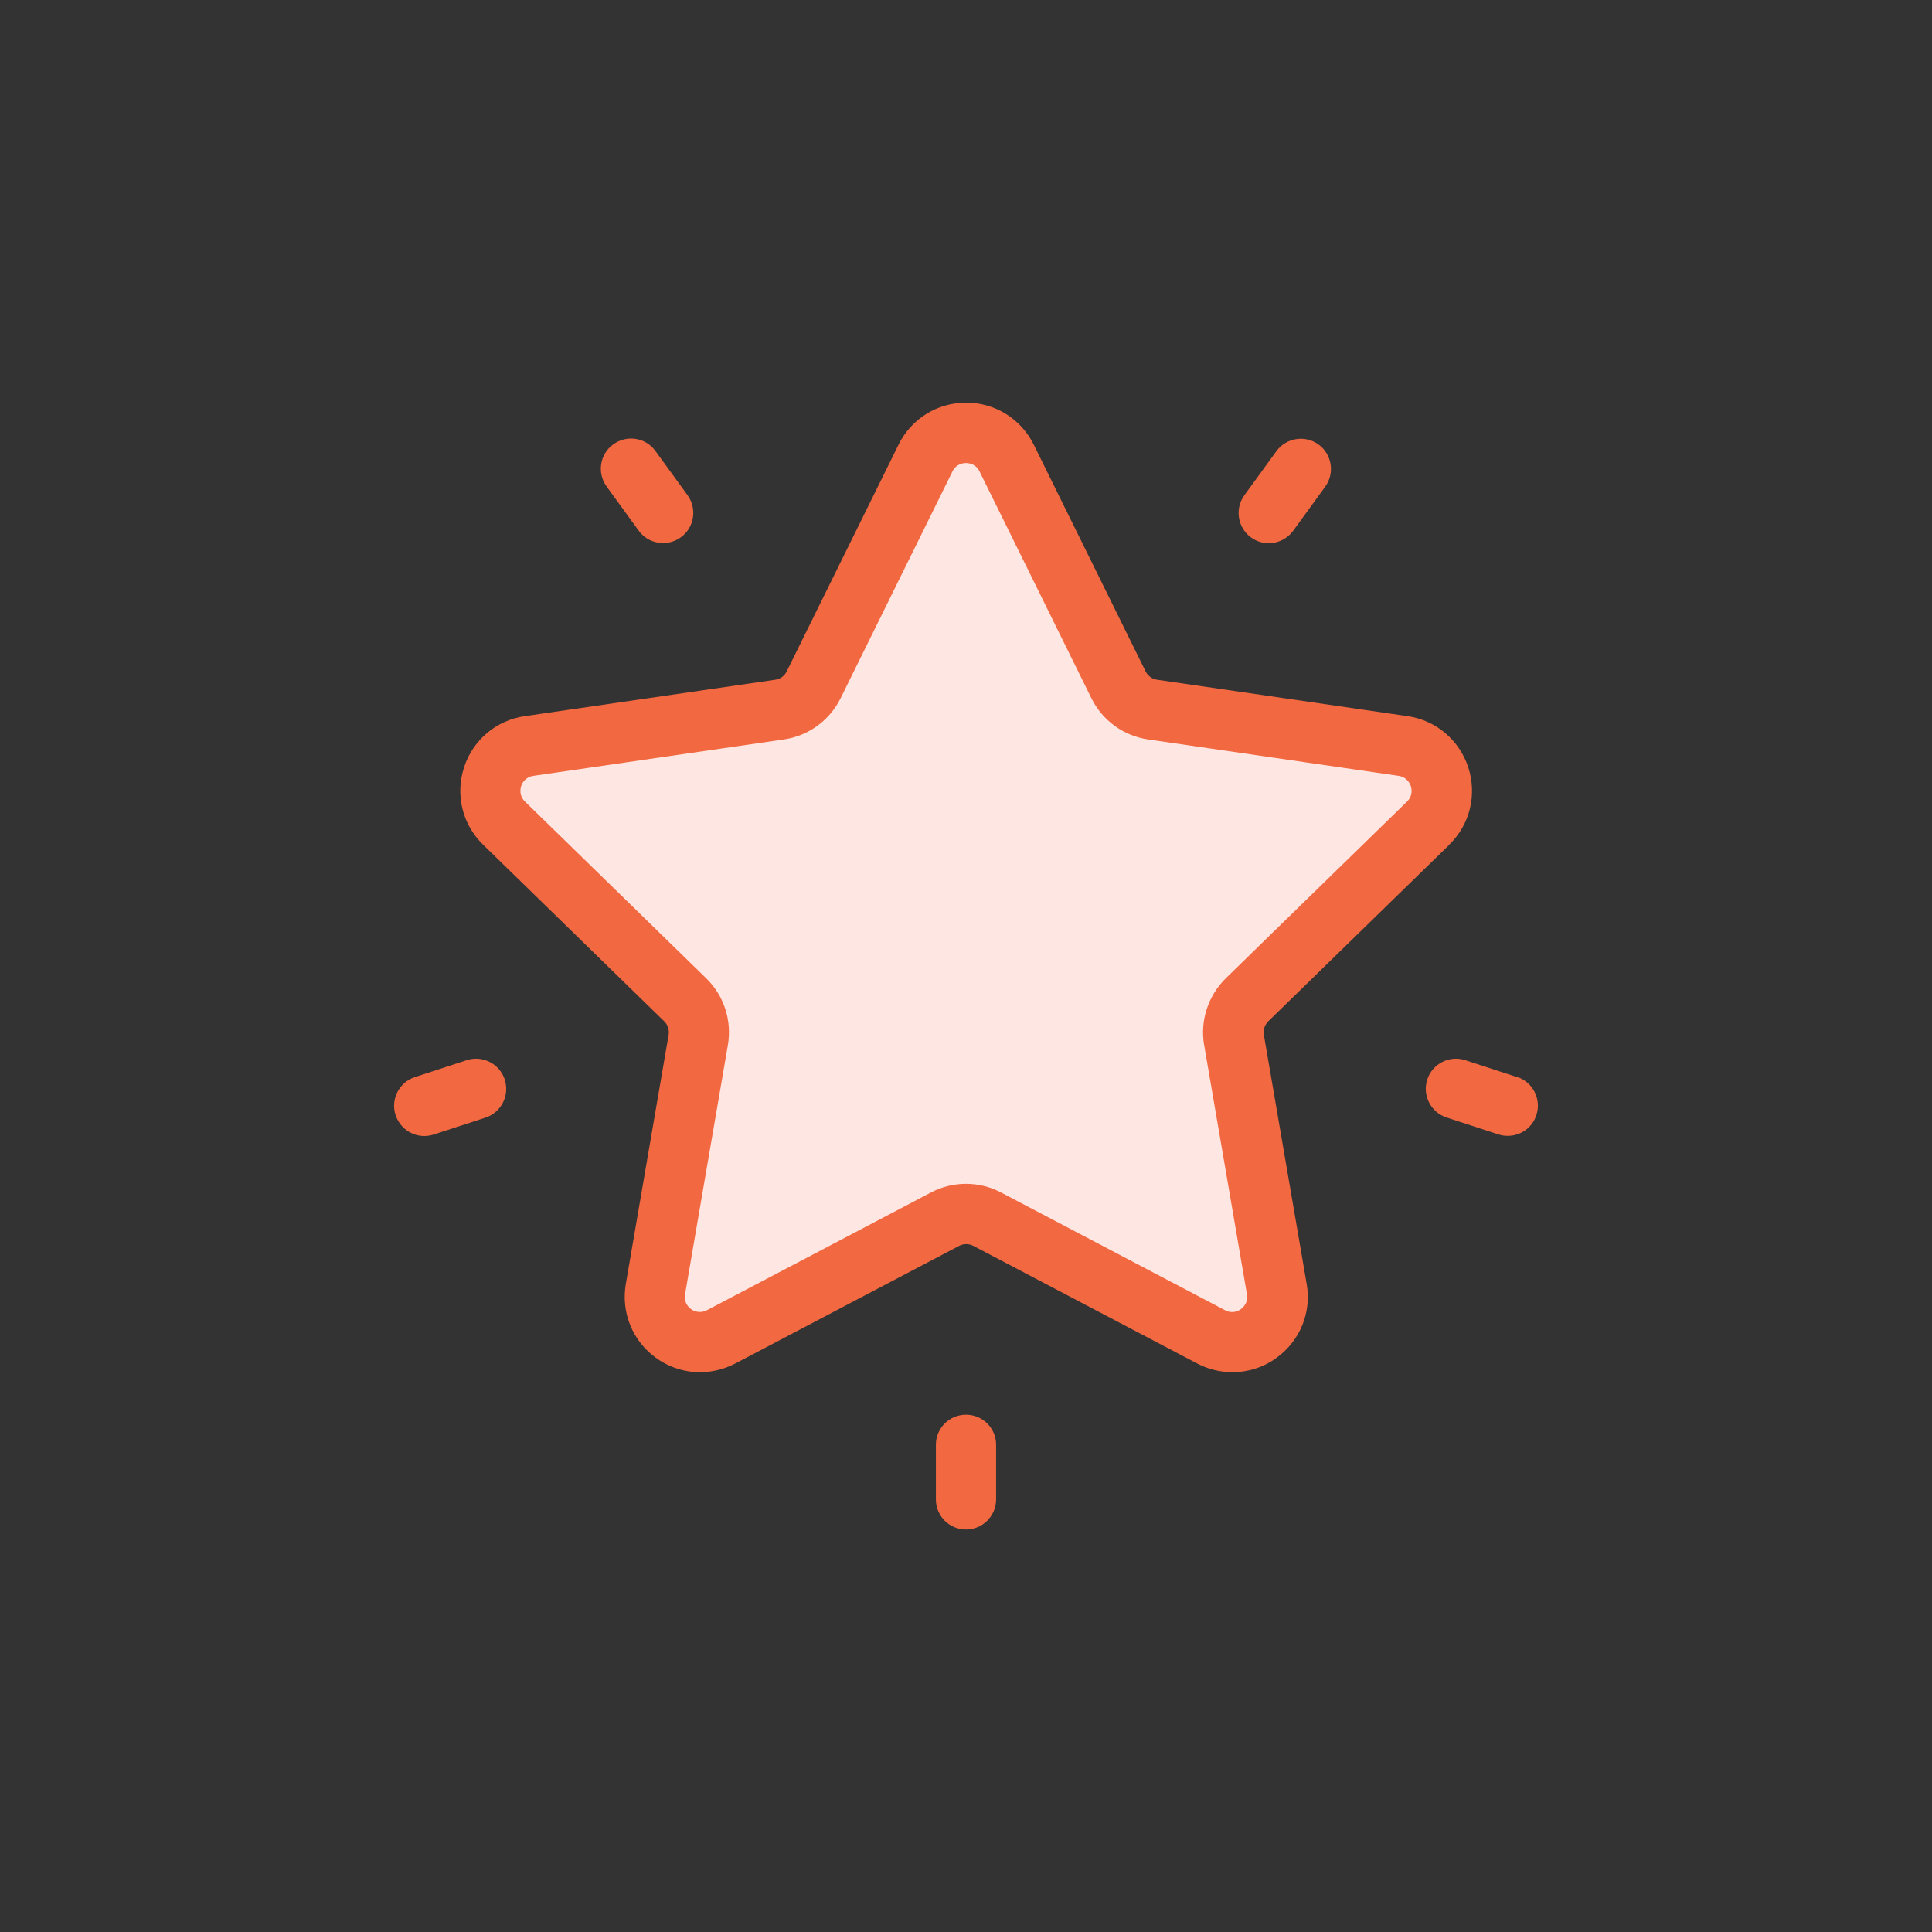
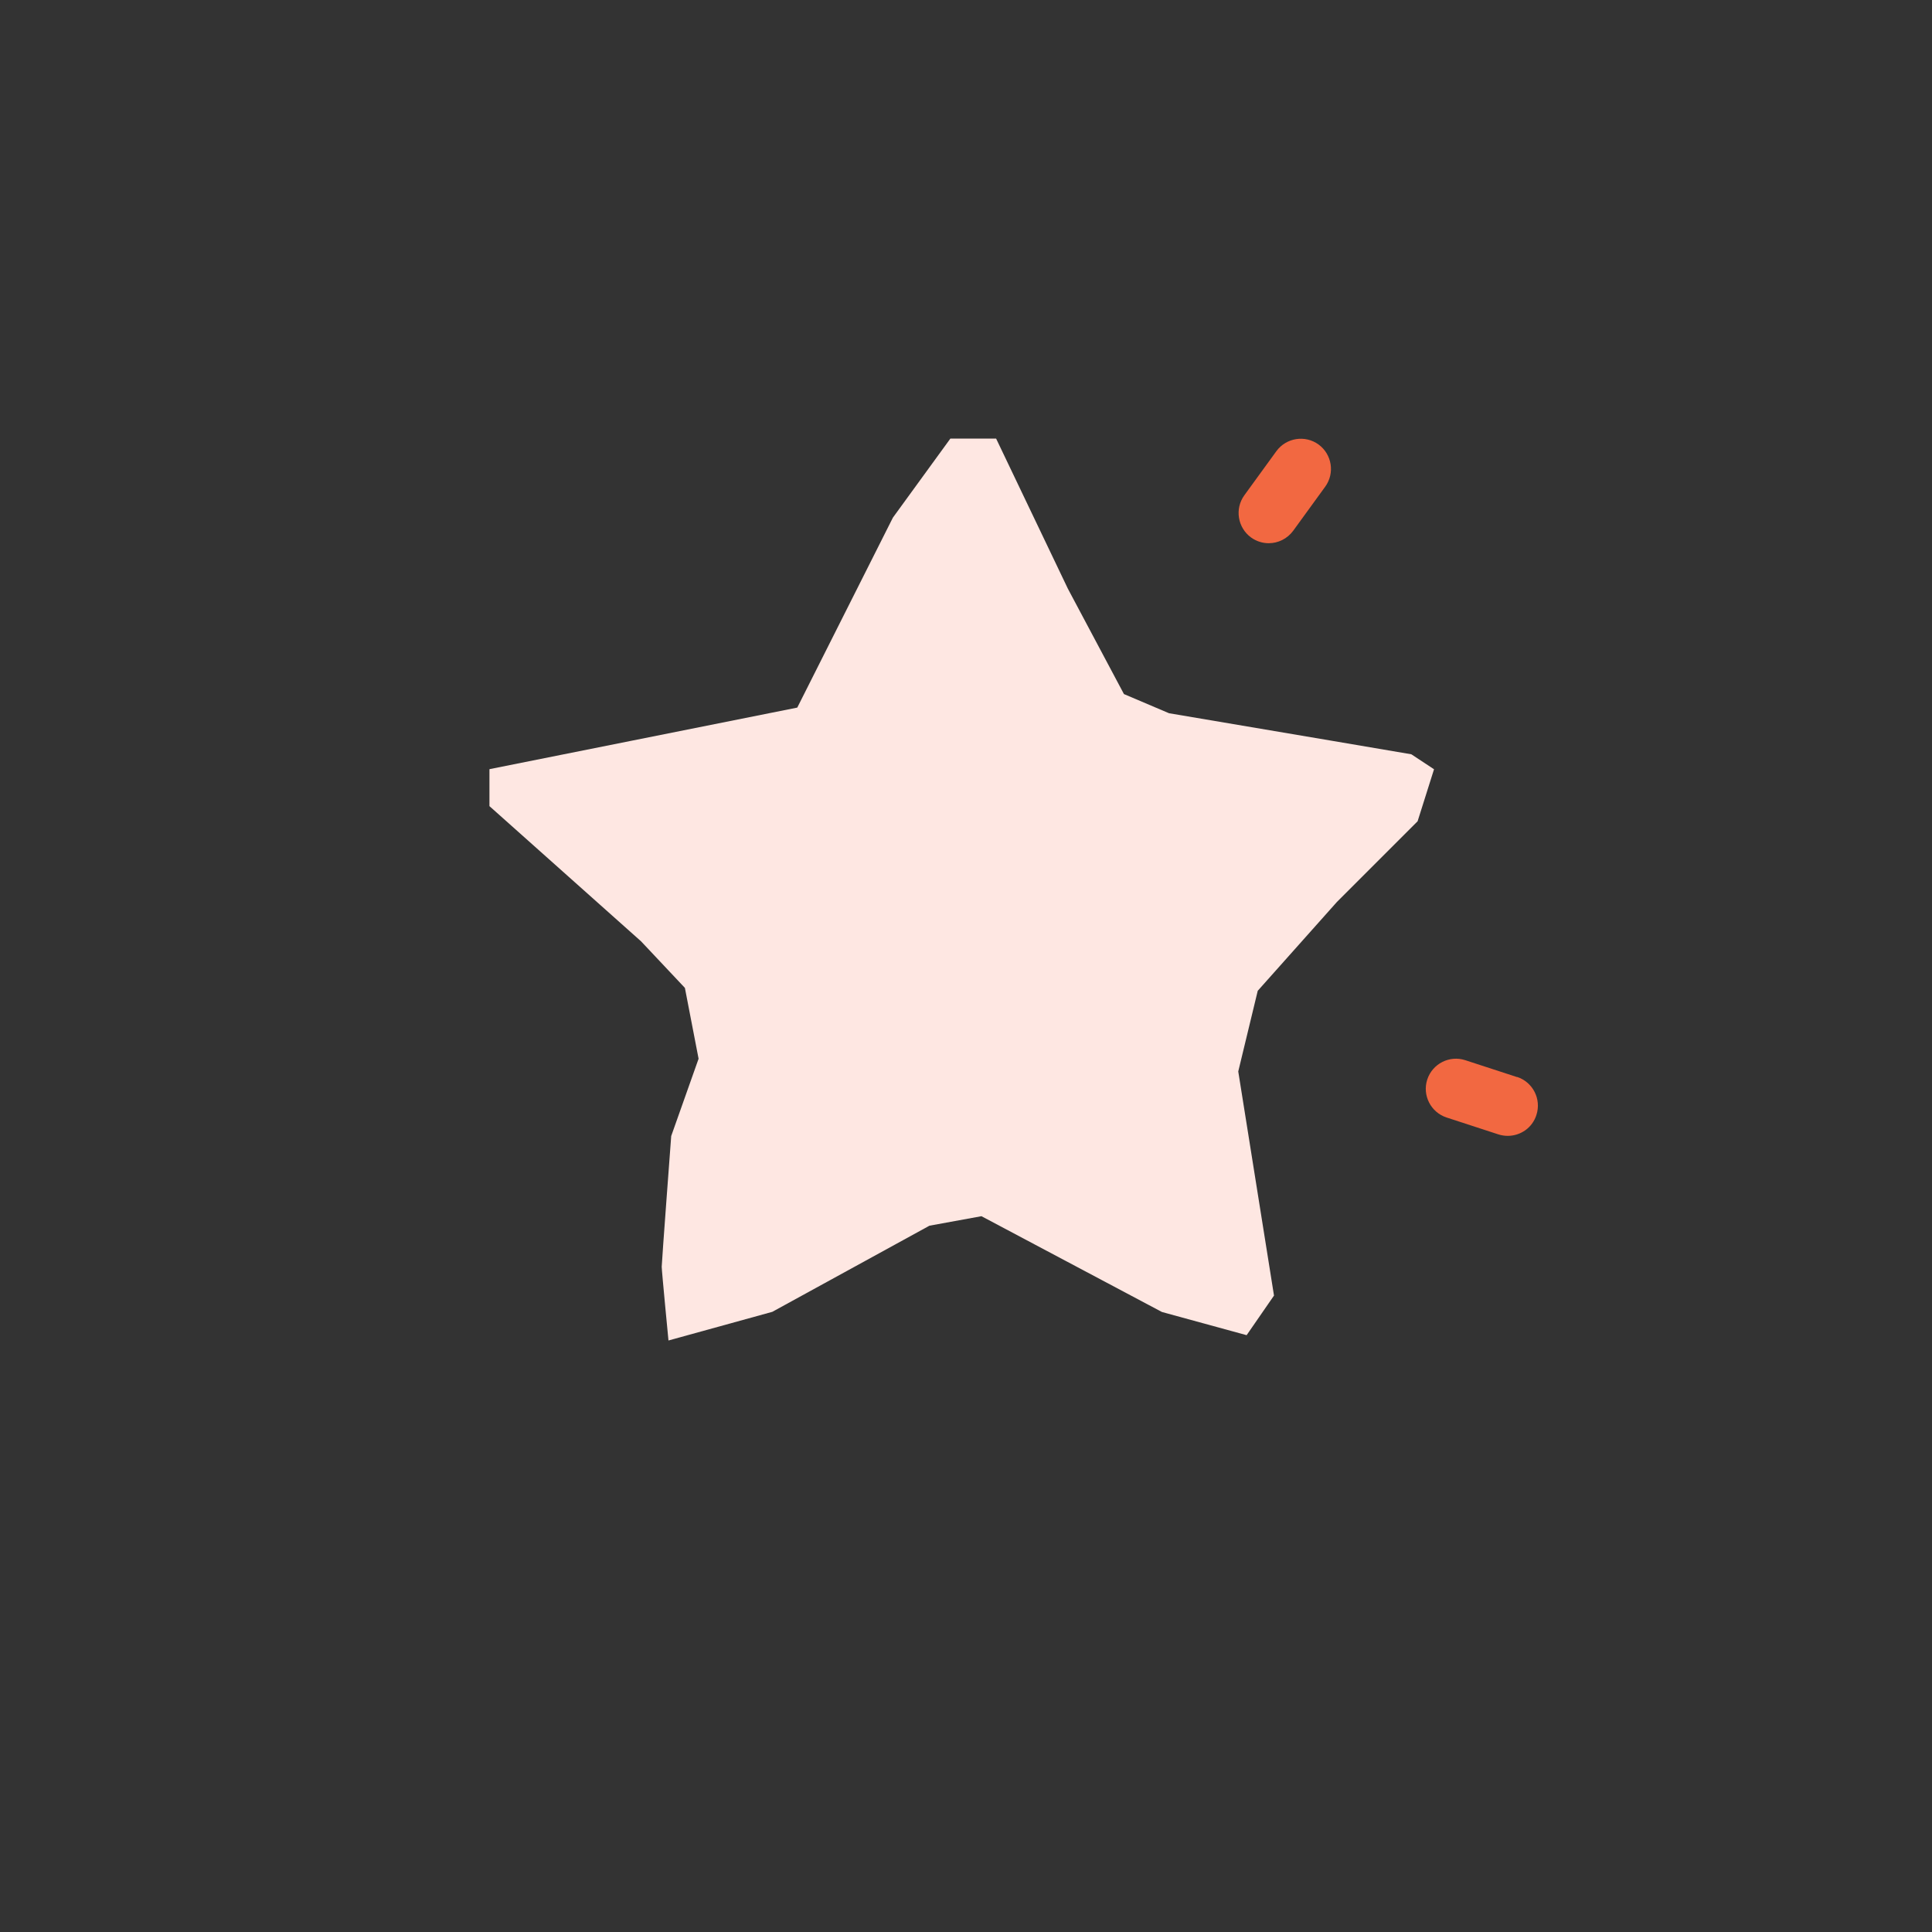
<svg xmlns="http://www.w3.org/2000/svg" viewBox="0 0 120 120">
  <rect x="0" y="0" width="120" height="120" fill="#333333" stroke="none" />
  <defs>
    <style>      .cls-1 {        fill: none;      }      .cls-1, .cls-2, .cls-3 {        stroke-width: 0px;      }      .cls-2 {        fill: #fee7e2;      }      .cls-3 {        fill: #f26841;      }    </style>
  </defs>
  <g id="Layer_1-2" data-name="Layer 1">
-     <circle class="cls-1" cx="60" cy="60" r="60" />
    <g>
      <path class="cls-2" d="M30.42,47.77l19.1-3.82,5.94-11.8,3.57-4.91h2.84l4.46,9.33,3.48,6.54,2.8,1.19,10.05,1.7,5,.85,1.41.93-1.02,3.23-5.01,5.01-4.92,5.52-1.21,5.01,2.22,13.92-1.7,2.46-5.26-1.44-11.21-5.95-3.23.59-9.76,5.35-6.45,1.78s-.42-4.33-.42-4.58.59-8.12.59-8.12l1.7-4.8-.85-4.4-2.72-2.89-9.42-8.4v-2.29Z" />
-       <path class="cls-3" d="M90.01,52.47c1.29-1.25,1.74-3.09,1.19-4.8-.56-1.71-2-2.93-3.78-3.19l-15.55-2.26c-.31-.04-.57-.24-.71-.51l-6.95-14.09c-.8-1.61-2.41-2.61-4.2-2.61s-3.41,1-4.2,2.61l-6.95,14.09c-.14.28-.4.47-.71.51l-15.55,2.26c-1.78.26-3.23,1.48-3.78,3.19s-.1,3.55,1.19,4.8l11.25,10.97c.22.22.32.53.27.83l-2.66,15.48c-.3,1.77.41,3.53,1.86,4.58,1.45,1.06,3.34,1.19,4.94.36l13.91-7.31c.27-.14.6-.14.87,0l13.91,7.31c.69.36,1.44.54,2.19.54.97,0,1.93-.3,2.75-.9,1.45-1.06,2.17-2.81,1.86-4.58l-2.66-15.48c-.05-.3.05-.61.27-.83l11.25-10.97ZM74.79,64.9l2.66,15.49c.09.52-.23.81-.37.92-.14.1-.52.32-.99.07l-13.91-7.31c-.68-.36-1.43-.54-2.18-.54s-1.5.18-2.18.54l-13.91,7.31c-.47.24-.85.03-.99-.07s-.46-.4-.37-.92l2.66-15.48c.26-1.52-.24-3.07-1.35-4.15l-11.25-10.97c-.38-.37-.29-.79-.24-.96.05-.17.24-.56.76-.64l15.55-2.26c1.53-.22,2.85-1.18,3.53-2.56l6.95-14.09c.23-.47.67-.52.84-.52s.61.05.84.52h0s6.95,14.09,6.95,14.09c.68,1.38,2,2.34,3.53,2.56l15.55,2.26c.52.08.7.47.76.64.05.17.14.59-.24.96l-11.25,10.97c-1.1,1.08-1.61,2.63-1.35,4.15Z" />
      <path class="cls-3" d="M81.9,27.61c-.84-.61-2.01-.42-2.62.41l-1.99,2.74c-.61.84-.42,2.01.41,2.62.33.24.72.36,1.1.36.58,0,1.15-.27,1.52-.77l1.99-2.74c.61-.84.42-2.01-.41-2.62Z" />
-       <path class="cls-3" d="M42.7,30.75l-1.99-2.74c-.61-.84-1.78-1.02-2.62-.41-.84.61-1.02,1.78-.41,2.62l1.99,2.74c.37.51.94.77,1.52.77.38,0,.77-.12,1.1-.36.84-.61,1.02-1.78.41-2.62Z" />
-       <path class="cls-3" d="M31.35,67.05c-.32-.98-1.38-1.52-2.36-1.2l-3.22,1.05c-.98.32-1.52,1.38-1.2,2.36.26.79.99,1.3,1.78,1.3.19,0,.39-.03.58-.09l3.22-1.05c.98-.32,1.52-1.38,1.2-2.36Z" />
-       <path class="cls-3" d="M60,87.87c-1.04,0-1.87.84-1.87,1.87v3.39c0,1.04.84,1.87,1.87,1.87s1.87-.84,1.87-1.87v-3.39c0-1.04-.84-1.87-1.87-1.87Z" />
      <path class="cls-3" d="M94.23,66.9l-3.22-1.05c-.98-.32-2.04.22-2.36,1.2-.32.98.22,2.04,1.2,2.36l3.22,1.05c.19.06.39.09.58.09.79,0,1.53-.5,1.78-1.3.32-.98-.22-2.04-1.2-2.36Z" />
    </g>
  </g>
</svg>